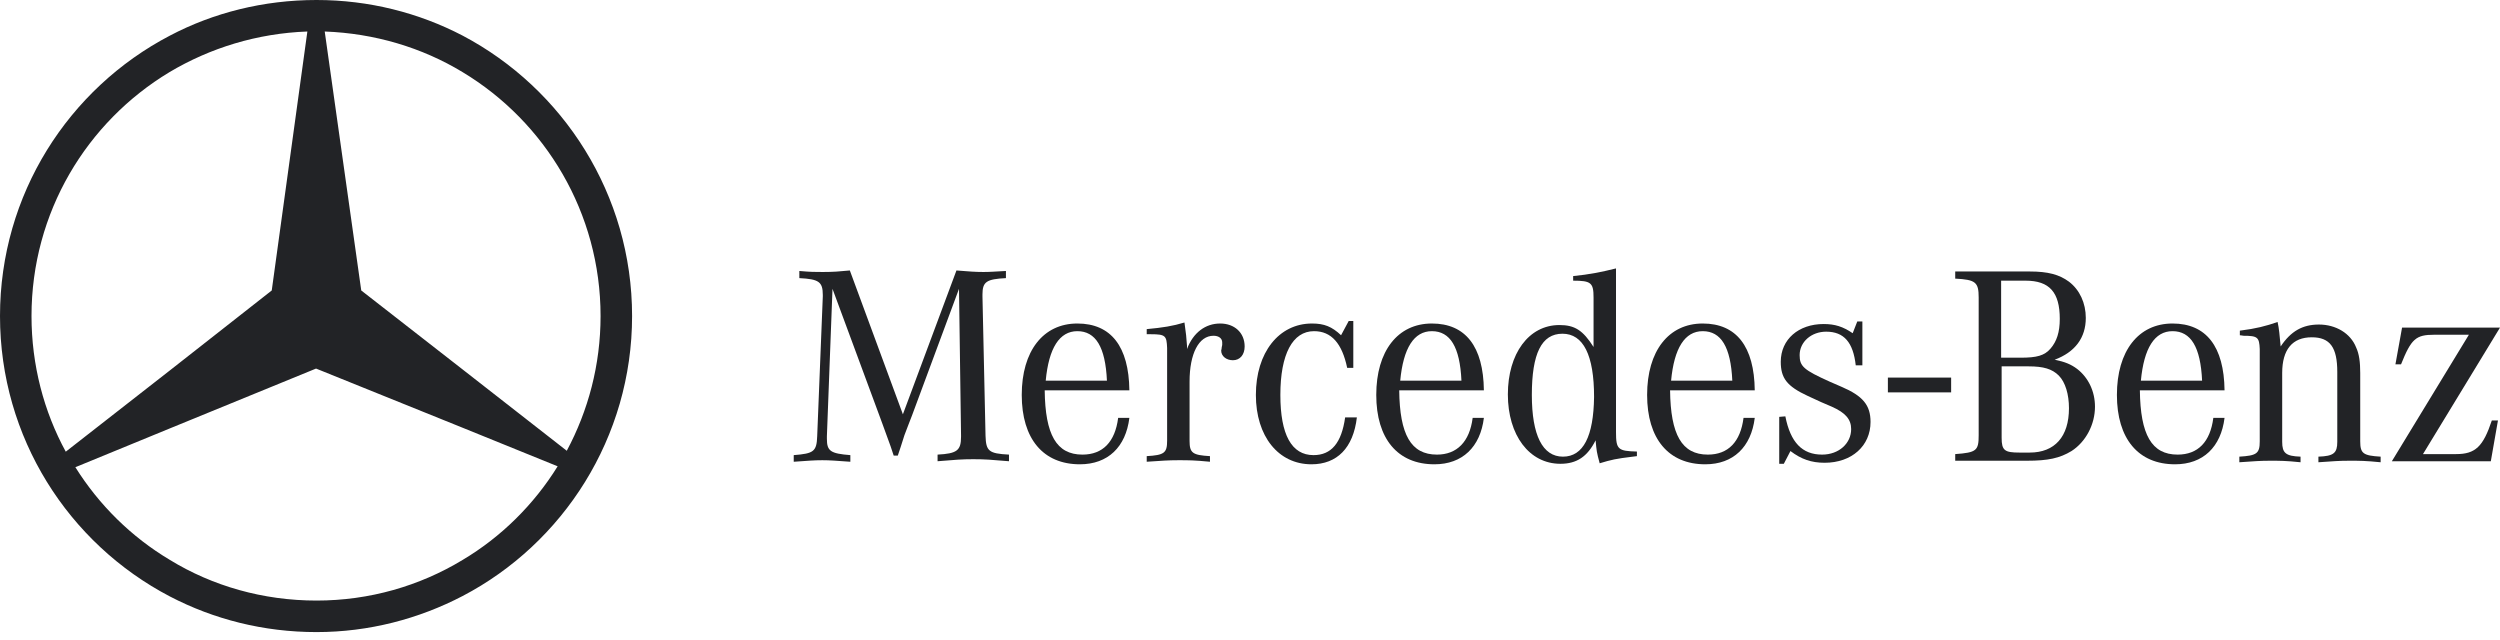
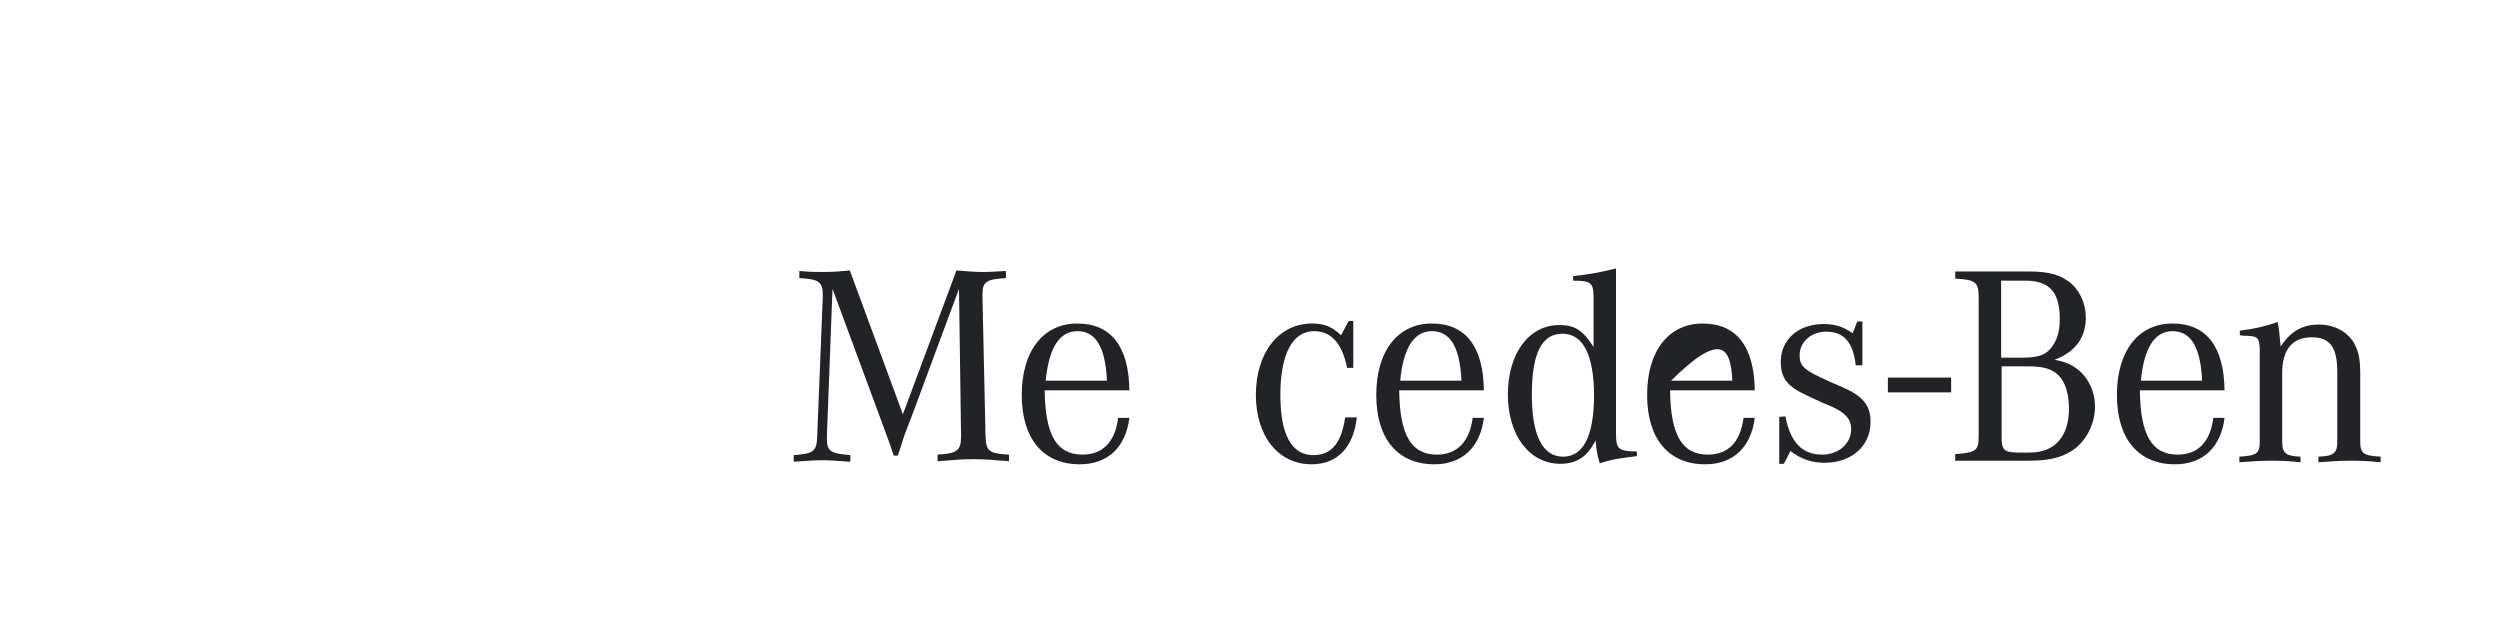
<svg xmlns="http://www.w3.org/2000/svg" width="242" height="62" viewBox="0 0 242 62" fill="none">
-   <path fill-rule="evenodd" clip-rule="evenodd" d="M44.784 3.448C40.54 1.238 35.721 0 30.637 0C25.509 0 20.646 1.238 16.446 3.448C6.631 8.577 0 18.833 0 30.593C0 42.352 6.631 52.609 16.446 57.737C20.69 59.948 25.509 61.186 30.637 61.186C35.721 61.186 40.54 59.904 44.784 57.693C54.51 52.609 61.186 42.352 61.186 30.593C61.186 18.833 54.51 8.577 44.784 3.448ZM3.05 30.593C3.05 20.557 8.4 11.804 16.402 6.985C20.336 4.642 24.89 3.227 29.753 3.05L26.305 28.117L16.446 35.854L6.366 43.723C4.244 39.833 3.05 35.323 3.05 30.593ZM44.784 54.2C40.628 56.721 35.765 58.135 30.637 58.135C25.465 58.135 20.557 56.721 16.446 54.2C12.732 51.99 9.593 48.895 7.295 45.226L16.446 41.468L30.593 35.677L44.828 41.424L53.98 45.138C51.681 48.851 48.498 51.99 44.784 54.2ZM44.784 35.765L34.969 28.117L31.433 3.05C36.252 3.227 40.849 4.598 44.784 6.985C52.786 11.804 58.135 20.602 58.135 30.593C58.135 35.323 56.941 39.744 54.864 43.635L44.784 35.765Z" fill="#222326" />
  <path d="M188.87 36.55H182.747V37.982H188.87V36.55Z" fill="#222326" />
  <path d="M80.586 27.959L80.043 42.229V42.476C80.043 43.661 80.388 43.907 82.314 44.056V44.698C80.931 44.599 80.339 44.549 79.598 44.549C78.808 44.549 78.265 44.599 76.833 44.698V44.056C78.759 43.907 79.055 43.71 79.104 42.229L79.647 28.699V28.551C79.647 27.267 79.252 27.02 77.376 26.922V26.23C78.463 26.329 78.858 26.329 79.647 26.329C80.684 26.329 81.228 26.28 82.264 26.181L87.4 40.105L92.584 26.181C93.819 26.28 94.411 26.329 95.201 26.329C95.893 26.329 96.337 26.28 97.374 26.23V26.922C95.498 27.02 95.103 27.267 95.103 28.502V28.699L95.399 42.179C95.448 43.661 95.695 43.907 97.67 44.006V44.648C95.942 44.5 95.3 44.451 94.214 44.451C93.177 44.451 92.486 44.5 90.757 44.648V44.006C92.634 43.907 93.029 43.611 93.029 42.278V42.13L92.831 27.959L88.288 40.204L87.943 41.093L87.548 42.13L87.202 43.216L86.906 44.105H86.511L86.215 43.216L85.82 42.13L85.425 41.044L85.079 40.105L80.586 27.959Z" fill="#222326" />
  <path d="M104.781 44.006C102.262 44.006 101.176 42.081 101.127 37.785H109.323C109.274 33.538 107.546 31.316 104.287 31.316C100.979 31.316 98.905 33.983 98.905 38.229C98.905 42.476 100.979 44.944 104.534 44.944C107.25 44.944 108.978 43.266 109.323 40.451H108.237C107.941 42.772 106.756 44.006 104.781 44.006ZM101.226 36.847C101.522 33.687 102.559 32.057 104.287 32.057C106.064 32.057 107.003 33.588 107.151 36.847H101.226Z" fill="#222326" />
-   <path d="M111.002 32.353V31.859C112.582 31.711 113.52 31.563 114.656 31.218C114.804 32.254 114.853 32.699 114.903 33.489V33.785C115.495 32.205 116.68 31.316 118.112 31.316C119.495 31.316 120.482 32.205 120.482 33.538C120.482 34.328 120.038 34.871 119.347 34.871C118.705 34.871 118.211 34.476 118.211 33.933C118.211 33.884 118.26 33.785 118.26 33.637L118.31 33.39V33.143C118.31 32.748 117.964 32.501 117.47 32.501C116.038 32.501 115.15 34.23 115.15 36.945V42.673C115.15 43.858 115.446 44.056 117.125 44.154V44.697C115.594 44.549 115.051 44.549 114.063 44.549C113.076 44.549 112.483 44.599 111.002 44.697V44.154C112.681 44.056 112.977 43.858 112.977 42.673V34.131V33.686C112.928 32.501 112.829 32.353 111.397 32.353H111.002Z" fill="#222326" />
  <path d="M131 31.07V35.612H130.407C129.914 33.242 128.877 32.057 127.198 32.057C125.124 32.057 123.939 34.279 123.939 38.229C123.939 42.081 125.025 44.056 127.148 44.056C128.877 44.056 129.864 42.871 130.21 40.402H131.346C131 43.364 129.42 44.944 126.951 44.944C123.741 44.944 121.569 42.229 121.569 38.229C121.569 34.131 123.791 31.316 127 31.316C128.185 31.316 128.926 31.613 129.815 32.452L130.556 31.07H131Z" fill="#222326" />
  <path d="M139.098 44.006C136.579 44.006 135.493 42.081 135.444 37.785H143.64C143.591 33.538 141.863 31.316 138.604 31.316C135.296 31.316 133.222 33.983 133.222 38.229C133.222 42.476 135.296 44.944 138.851 44.944C141.566 44.944 143.295 43.266 143.64 40.451H142.554C142.258 42.772 141.023 44.006 139.098 44.006ZM135.542 36.847C135.839 33.687 136.876 32.057 138.604 32.057C140.381 32.057 141.32 33.588 141.468 36.847H135.542Z" fill="#222326" />
  <path d="M156.429 41.834V25.983C155.046 26.329 153.812 26.576 152.281 26.724V27.169C154.009 27.169 154.256 27.366 154.256 28.798V33.588C153.219 31.958 152.429 31.464 150.948 31.464C147.985 31.464 145.961 34.23 145.961 38.18C145.961 42.13 148.035 44.895 151.047 44.895C152.627 44.895 153.664 44.204 154.454 42.624C154.553 43.661 154.553 43.759 154.849 44.846C155.985 44.5 156.429 44.401 158.058 44.204L158.453 44.154V43.71C156.626 43.661 156.429 43.512 156.429 41.834ZM151.294 44.204C149.319 44.204 148.282 42.13 148.282 38.229C148.282 34.23 149.22 32.304 151.244 32.304C153.269 32.304 154.306 34.378 154.306 38.427C154.256 42.229 153.269 44.204 151.294 44.204Z" fill="#222326" />
-   <path d="M165.317 44.006C162.799 44.006 161.713 42.081 161.663 37.785H169.86C169.811 33.538 168.082 31.316 164.824 31.316C161.515 31.316 159.441 33.983 159.441 38.229C159.441 42.476 161.515 44.944 165.07 44.944C167.786 44.944 169.514 43.266 169.86 40.451H168.774C168.477 42.772 167.292 44.006 165.317 44.006ZM161.762 36.847C162.058 33.687 163.095 32.057 164.824 32.057C166.601 32.057 167.539 33.588 167.687 36.847H161.762Z" fill="#222326" />
+   <path d="M165.317 44.006C162.799 44.006 161.713 42.081 161.663 37.785H169.86C169.811 33.538 168.082 31.316 164.824 31.316C161.515 31.316 159.441 33.983 159.441 38.229C159.441 42.476 161.515 44.944 165.07 44.944C167.786 44.944 169.514 43.266 169.86 40.451H168.774C168.477 42.772 167.292 44.006 165.317 44.006ZM161.762 36.847C166.601 32.057 167.539 33.588 167.687 36.847H161.762Z" fill="#222326" />
  <path d="M172.229 44.944V40.352L172.822 40.303C173.316 42.821 174.451 44.006 176.377 44.006C178.007 44.006 179.192 42.92 179.192 41.537C179.192 40.599 178.649 39.957 177.315 39.365L176.278 38.92L174.995 38.328C172.97 37.39 172.378 36.6 172.378 35.02C172.378 32.847 174.106 31.366 176.525 31.366C177.612 31.366 178.402 31.613 179.34 32.255L179.784 31.119H180.278V35.365H179.636C179.389 33.143 178.5 32.106 176.772 32.106C175.34 32.106 174.205 33.094 174.205 34.378C174.205 35.464 174.6 35.81 177.118 36.945L178.254 37.439C180.327 38.328 181.068 39.217 181.068 40.846C181.068 43.167 179.241 44.796 176.624 44.796C175.34 44.796 174.353 44.451 173.316 43.661L172.674 44.895H172.229V44.944Z" fill="#222326" />
  <path d="M201.905 30.773C201.905 29.341 201.313 28.057 200.276 27.267C199.338 26.576 198.251 26.28 196.474 26.28H189.265V26.971C191.24 27.07 191.536 27.317 191.536 28.798V42.13C191.536 43.611 191.338 43.809 189.265 43.957V44.599H196.227C198.251 44.599 199.387 44.352 200.523 43.661C201.905 42.772 202.794 41.093 202.794 39.365C202.794 37.883 202.152 36.55 201.066 35.711C200.473 35.267 199.881 35.02 198.893 34.822C200.868 34.081 201.905 32.699 201.905 30.773ZM193.758 27.169H196.079C198.399 27.169 199.387 28.304 199.387 30.872C199.387 32.156 199.091 33.044 198.498 33.736C197.906 34.427 197.165 34.625 195.585 34.625H193.709V27.169H193.758ZM196.375 35.464C197.807 35.464 198.646 35.711 199.288 36.353C199.93 36.995 200.276 38.18 200.276 39.513C200.276 42.278 198.893 43.809 196.474 43.809H195.486C194.054 43.809 193.758 43.611 193.758 42.377V35.464H196.375Z" fill="#222326" />
  <path d="M210.793 44.006C208.275 44.006 207.189 42.081 207.139 37.785H215.336C215.287 33.538 213.558 31.316 210.3 31.316C206.991 31.316 204.917 33.983 204.917 38.229C204.917 42.476 206.991 44.944 210.546 44.944C213.262 44.944 214.99 43.266 215.336 40.451H214.25C213.954 42.772 212.768 44.006 210.793 44.006ZM207.238 36.847C207.534 33.687 208.571 32.057 210.3 32.057C212.077 32.057 213.015 33.588 213.163 36.847H207.238Z" fill="#222326" />
  <path d="M216.817 32.452V32.008C218.398 31.81 219.336 31.563 220.471 31.168C220.619 31.81 220.669 32.501 220.768 33.538C221.755 32.057 222.891 31.415 224.471 31.415C226.1 31.415 227.532 32.255 228.075 33.637C228.372 34.279 228.47 35.069 228.47 36.106V42.722C228.47 43.907 228.767 44.105 230.446 44.204V44.747C228.964 44.599 228.421 44.599 227.434 44.599C226.397 44.599 225.853 44.648 224.422 44.747V44.204C225.903 44.154 226.249 43.858 226.249 42.772V36.007C226.249 33.637 225.557 32.65 223.78 32.65C221.903 32.65 220.916 33.835 220.916 36.106V42.772C220.916 43.858 221.261 44.154 222.693 44.204V44.747C221.261 44.599 220.718 44.599 219.731 44.599C218.793 44.599 218.2 44.648 216.768 44.747V44.204C218.447 44.105 218.743 43.907 218.743 42.722V34.18V33.785C218.694 32.65 218.546 32.501 217.163 32.501C217.114 32.501 216.966 32.452 216.817 32.452Z" fill="#222326" />
-   <path d="M231.532 44.648L238.988 32.403H235.631C233.853 32.403 233.409 32.798 232.421 35.267H231.878L232.52 31.711H242L234.544 43.957H237.754C239.63 43.957 240.371 43.216 241.21 40.698H241.803L241.111 44.648H231.532Z" fill="#222326" />
</svg>